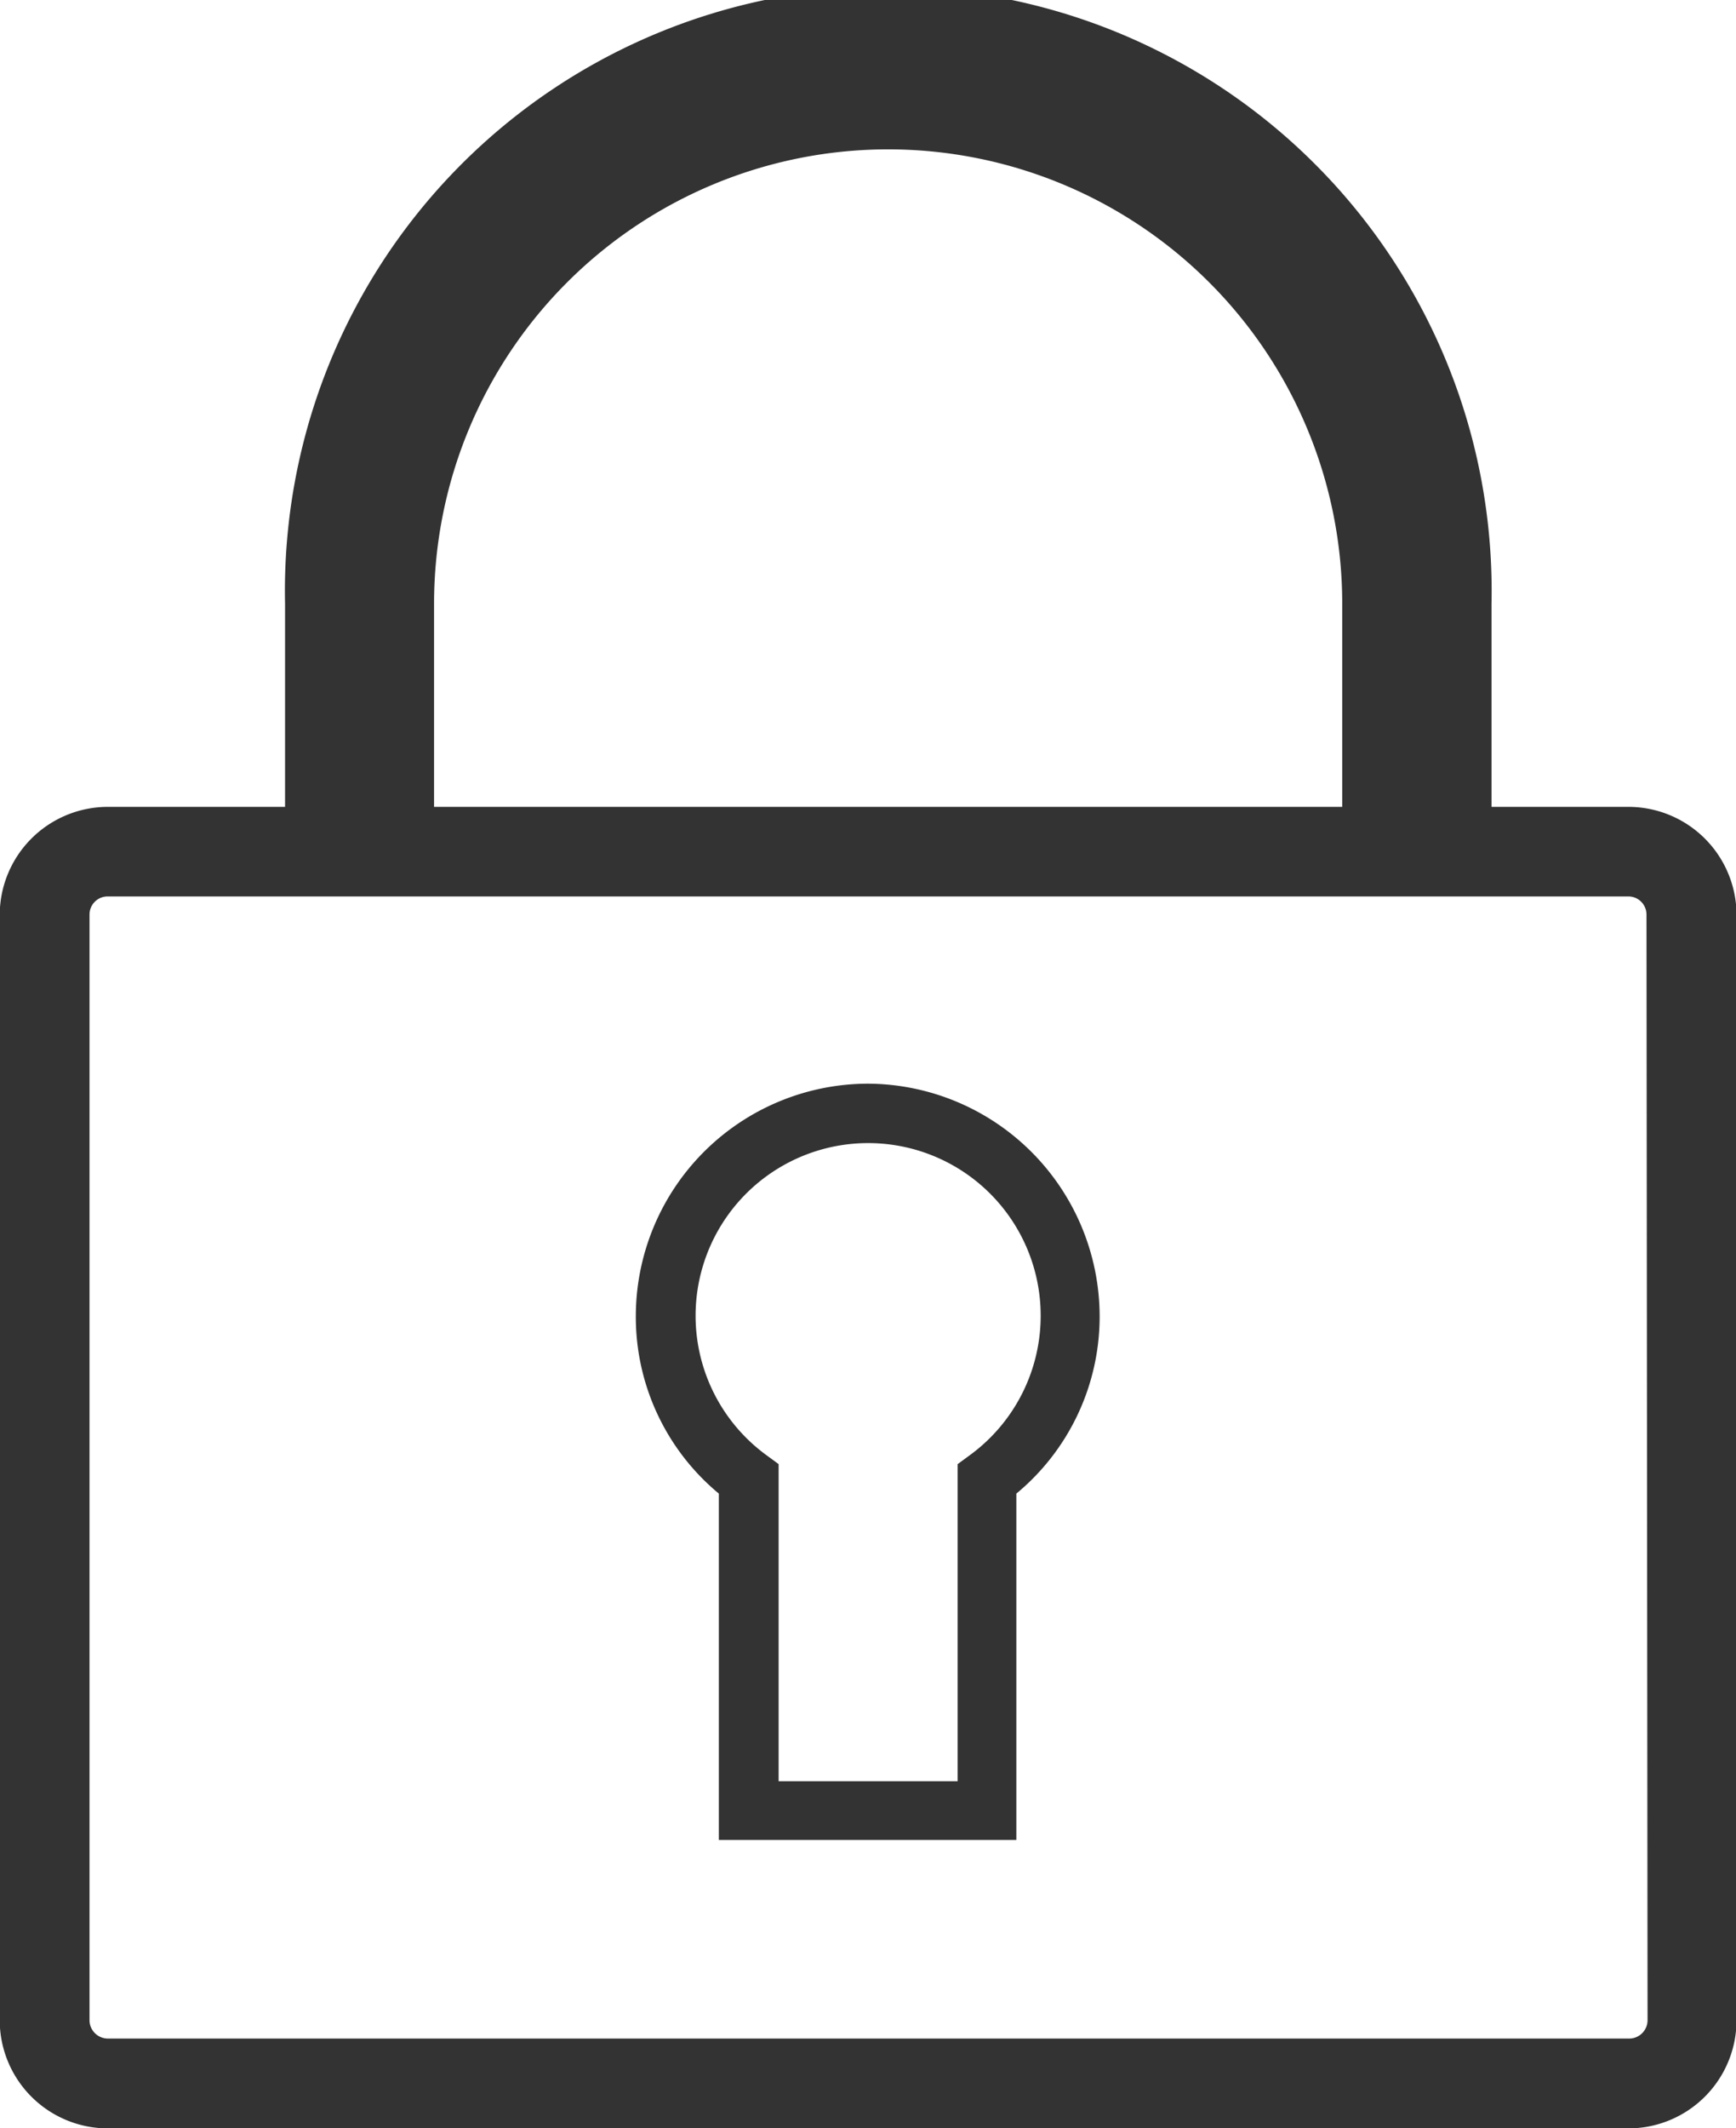
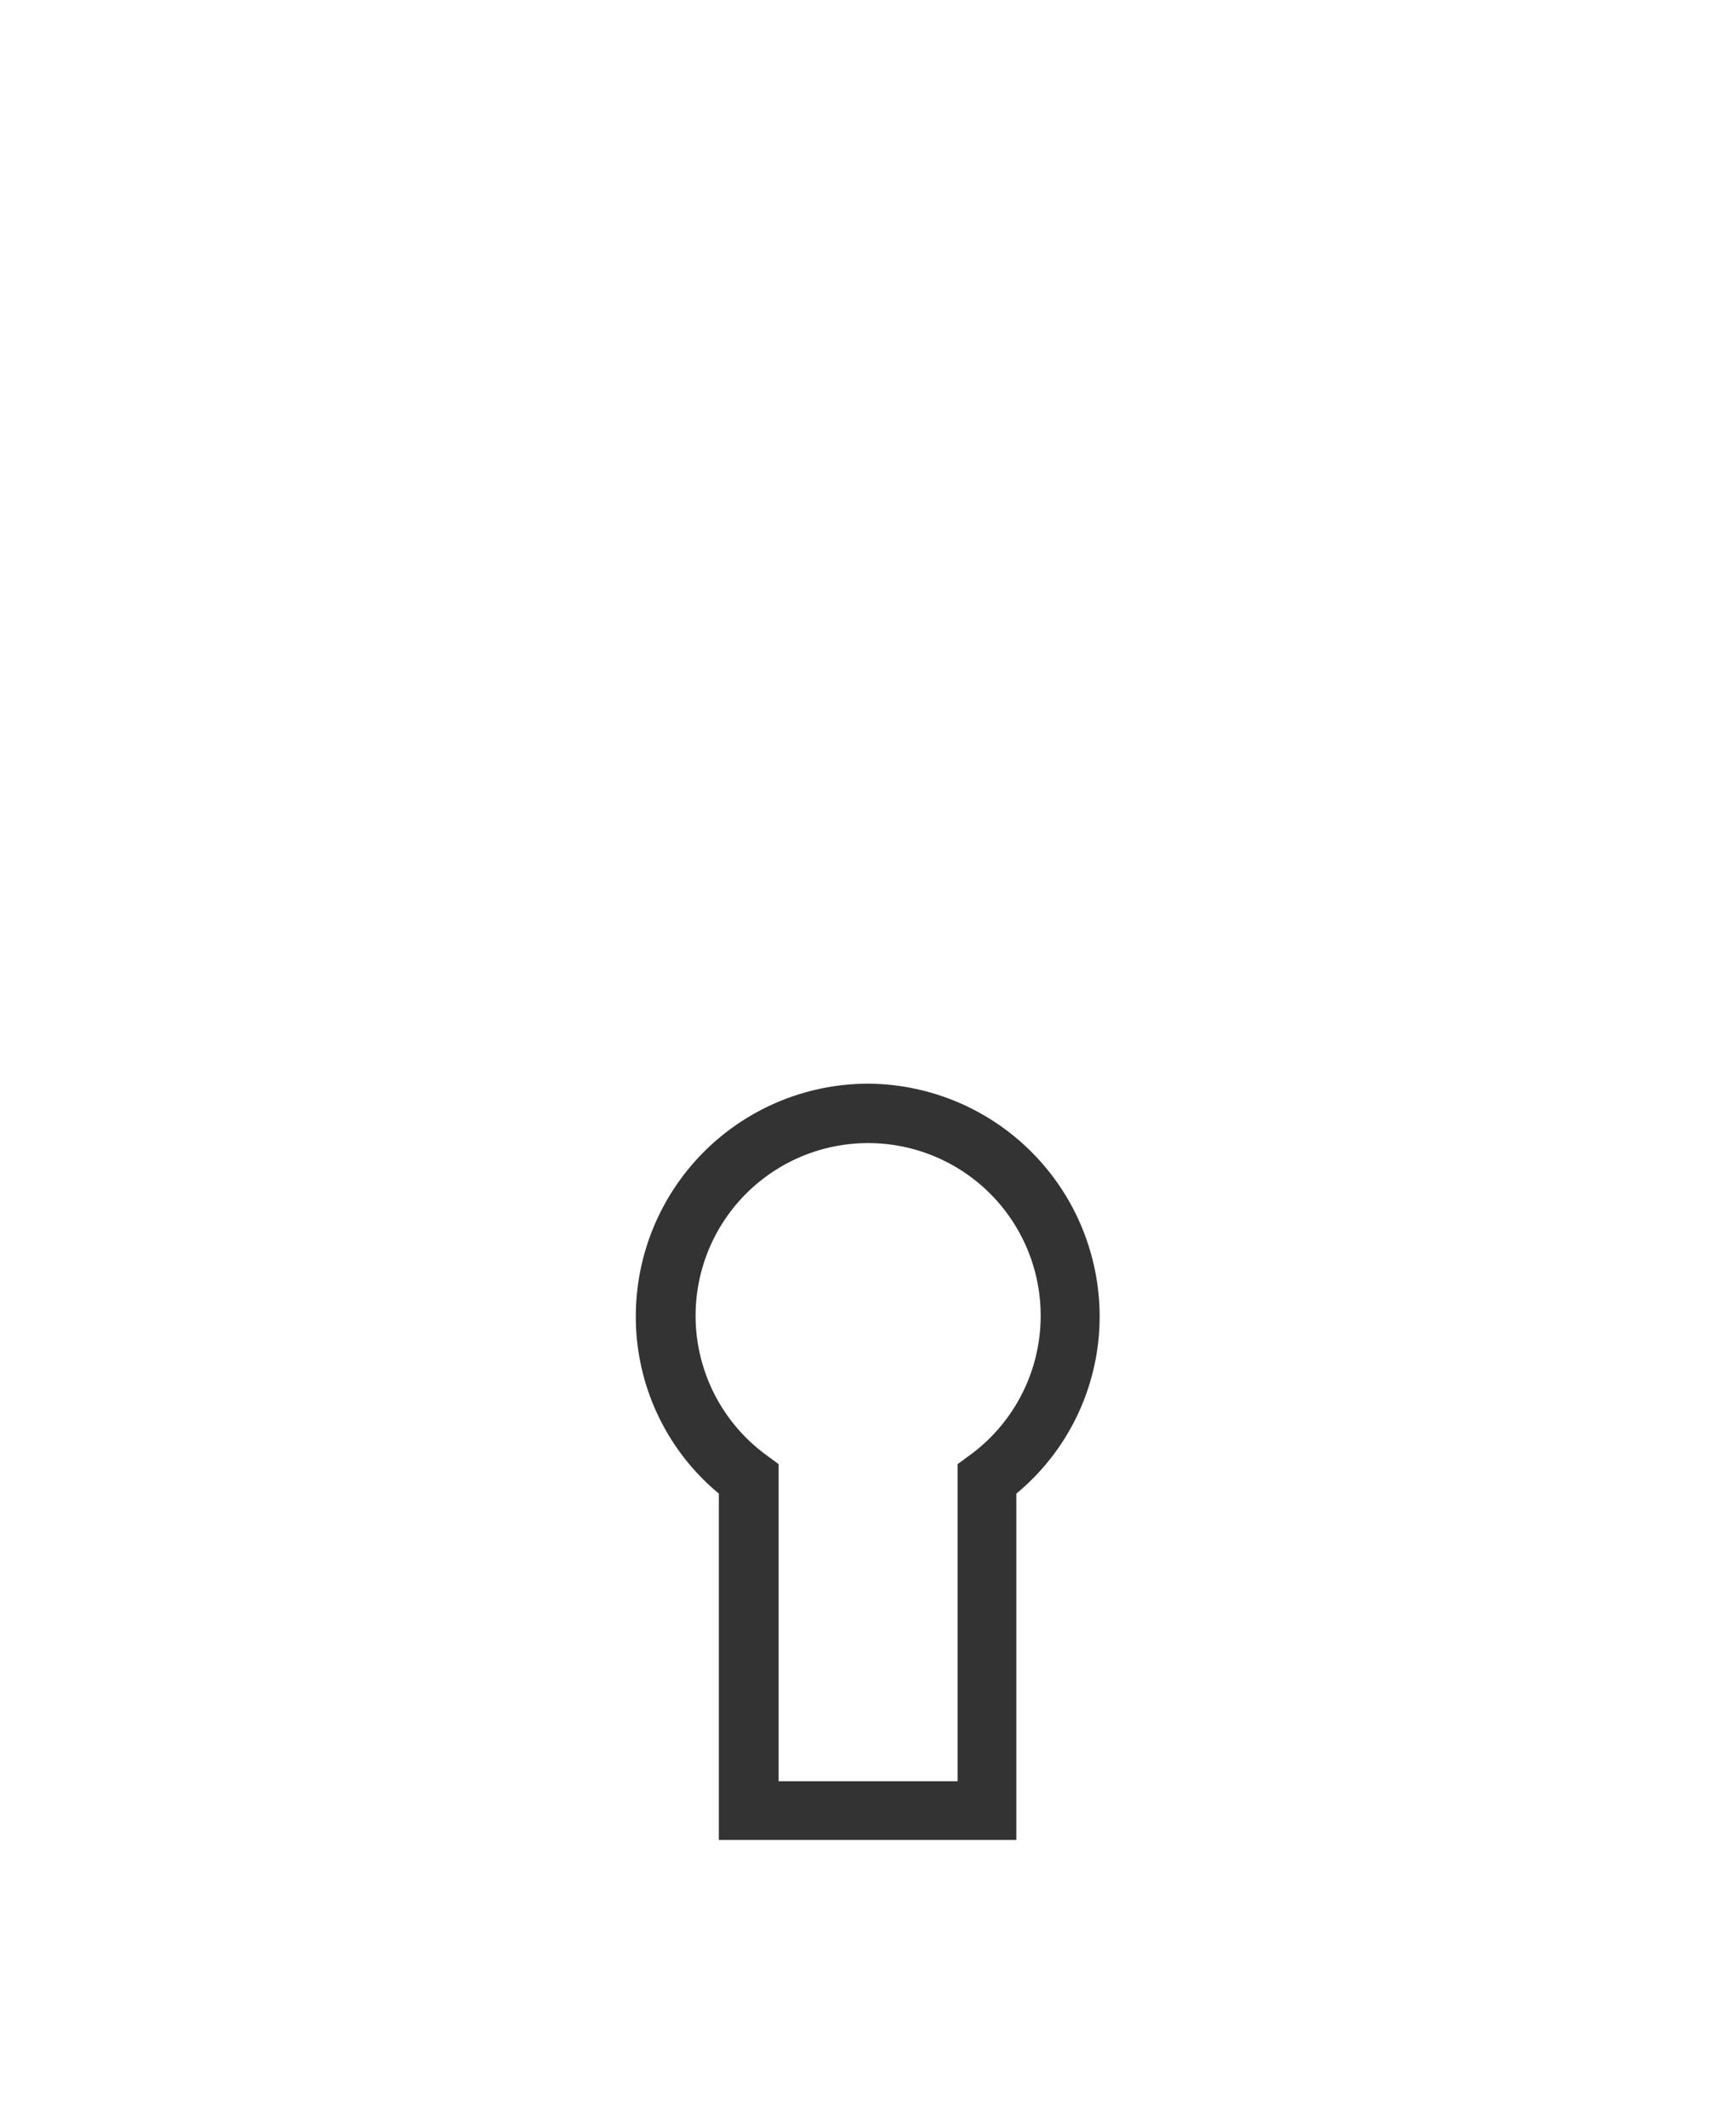
<svg xmlns="http://www.w3.org/2000/svg" id="Calque_1" data-name="Calque 1" viewBox="0 0 64.19 78.65">
  <defs>
    <style>.cls-1{fill:#333;}</style>
  </defs>
  <title>Cadenas</title>
-   <path class="cls-1" d="M78.29,38.82H73.23V31.31a22.31,22.31,0,1,0-44.61,0v7.51H22.07a4,4,0,0,0-4,4V83.66a4,4,0,0,0,4,4H78.29a4,4,0,0,0,4-4V42.8A4,4,0,0,0,78.29,38.82ZM34.13,31.31a16.79,16.79,0,1,1,33.58,0v7.51H34.13ZM79,83.66a.68.68,0,0,1-.67.68H22.07a.68.68,0,0,1-.68-.68V42.8a.67.67,0,0,1,.68-.67H78.29a.67.67,0,0,1,.67.67Z" transform="translate(-18.08 -9)" />
  <path class="cls-1" d="M50.18,49.05a8.6,8.6,0,0,0-8.59,8.59,8.48,8.48,0,0,0,3.07,6.56V77h11V64.2a8.49,8.49,0,0,0,3.08-6.56A8.61,8.61,0,0,0,50.18,49.05Zm3.76,13.73-.45.33V74.83H46.87V63.11l-.45-.33a6.38,6.38,0,1,1,7.52,0Z" transform="translate(-18.08 -9)" />
</svg>